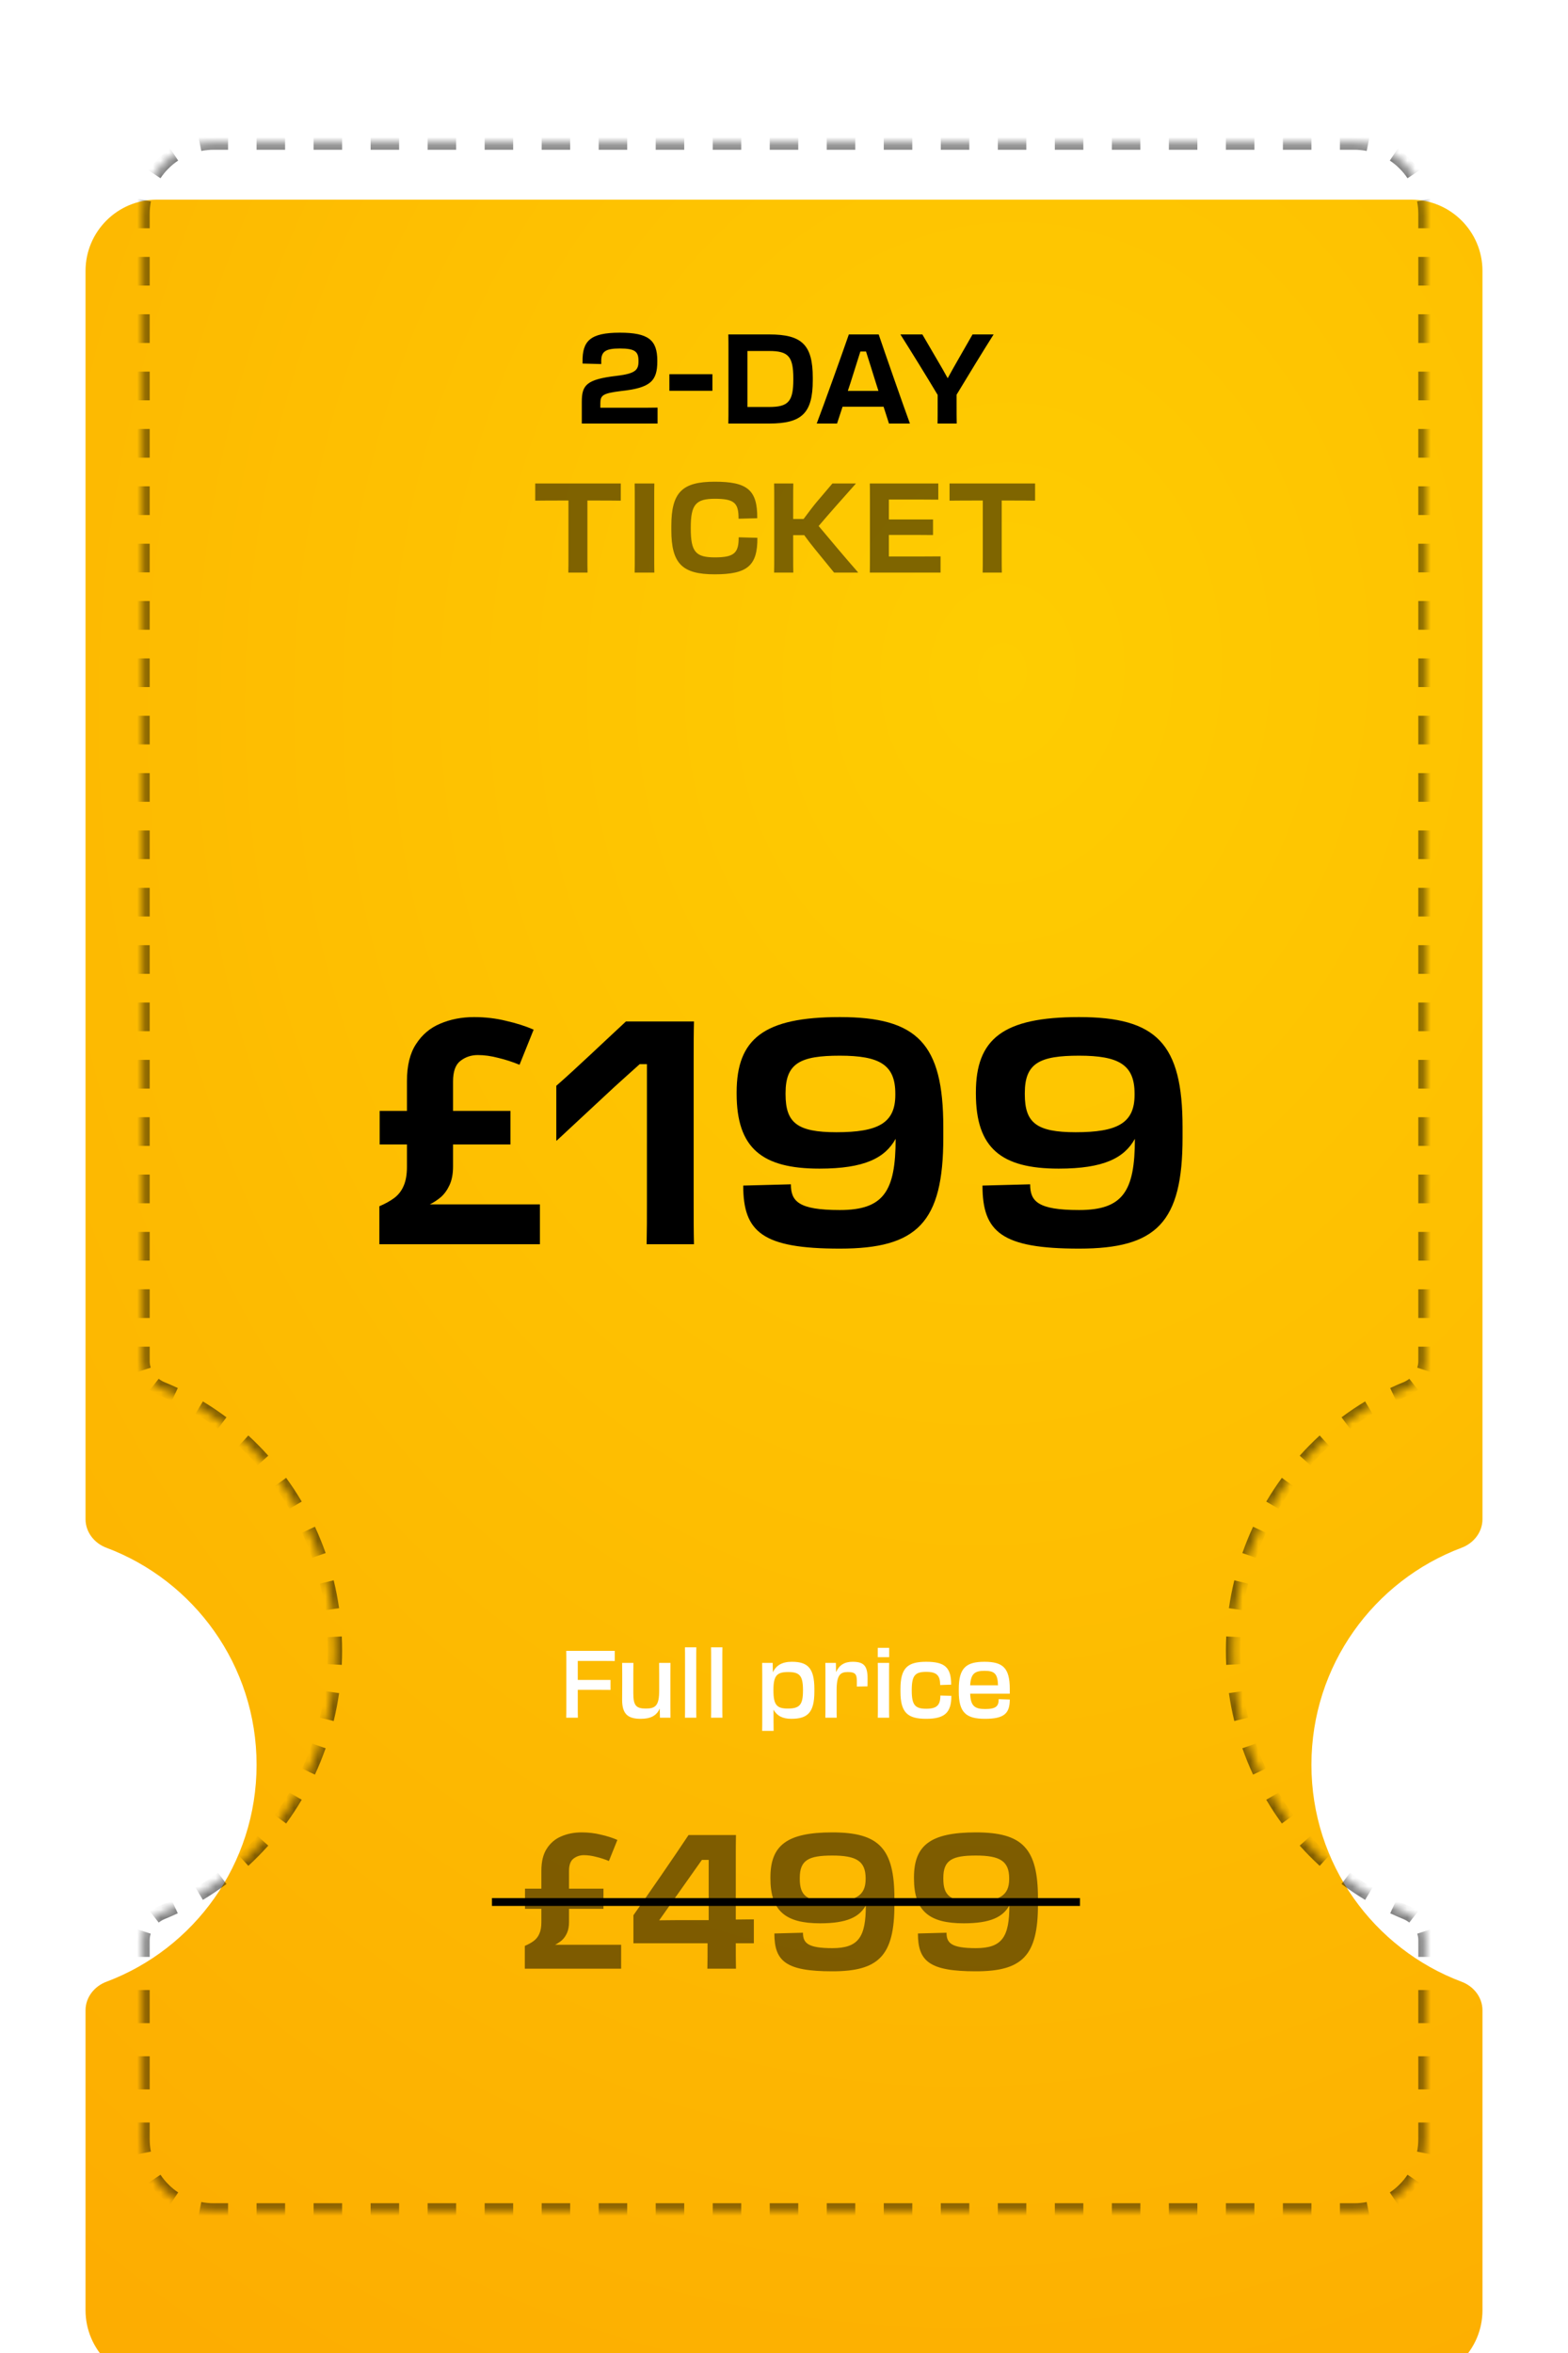
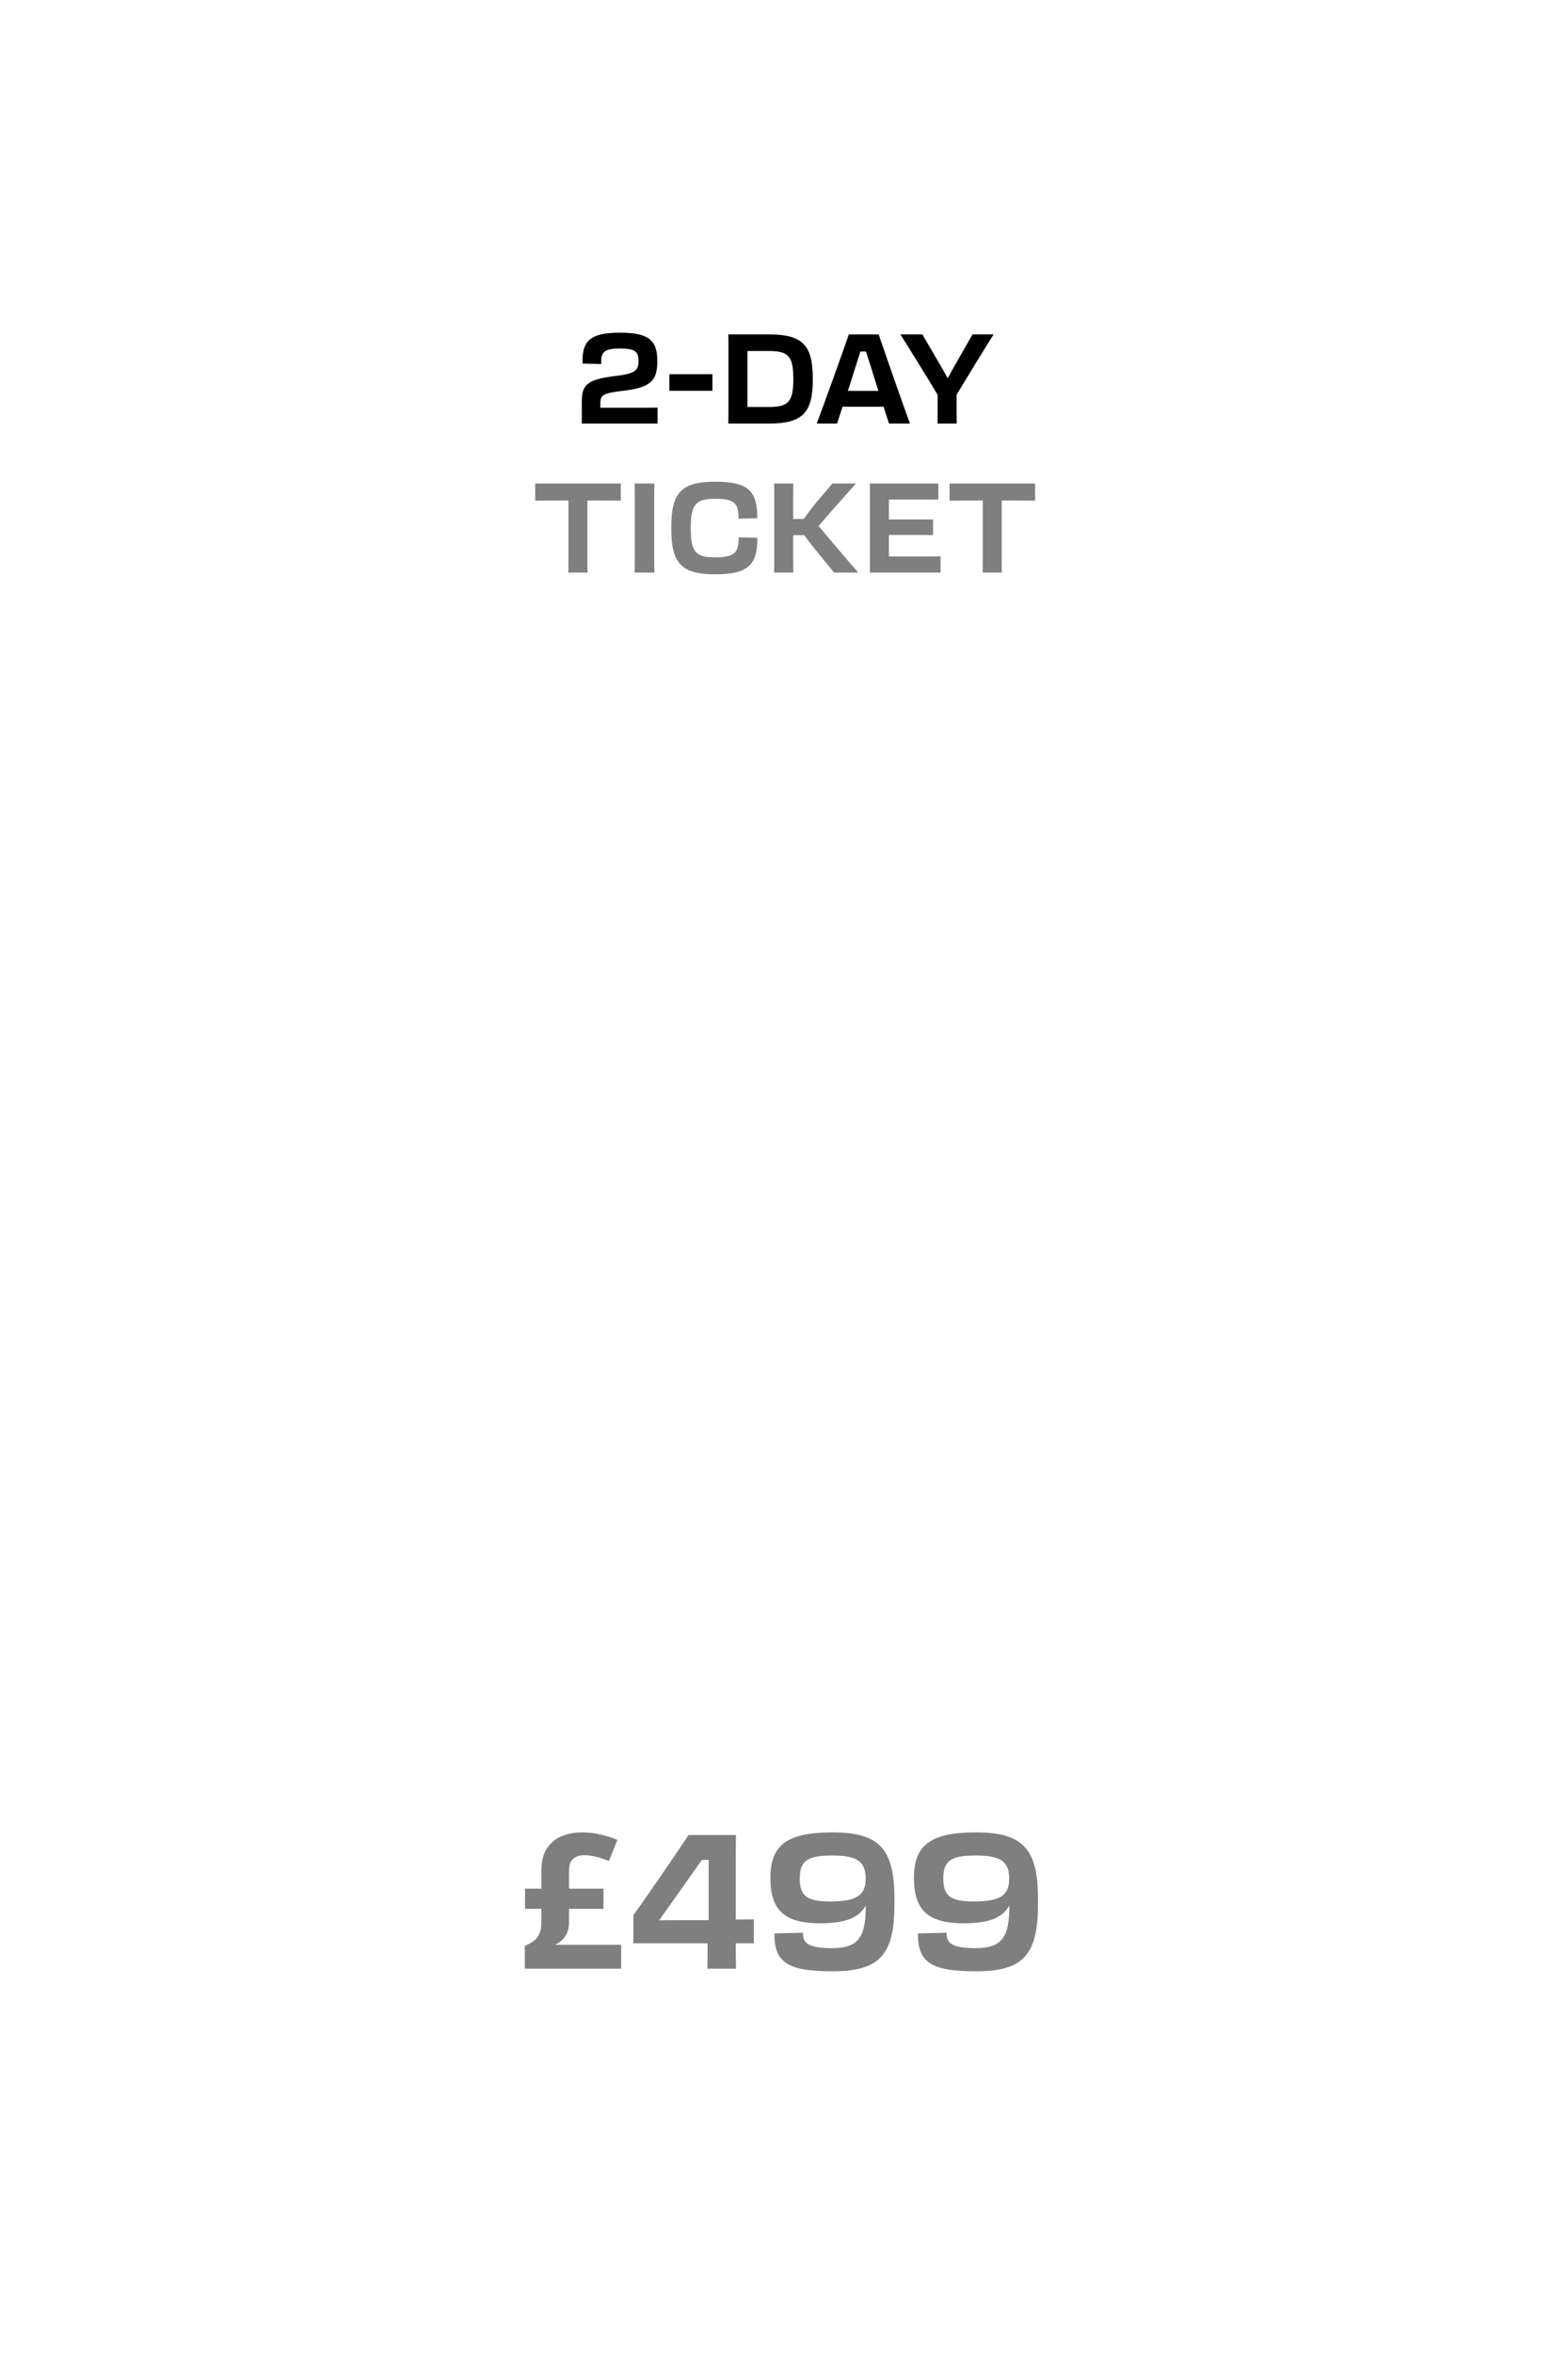
<svg xmlns="http://www.w3.org/2000/svg" width="200" height="300" viewBox="0 0 200 300" fill="none">
  <path fill-rule="evenodd" clip-rule="evenodd" d="M0 14.545C0 6.512 6.512 0 14.546 0H185.455C193.488 0 200 6.512 200 14.546L200 184.546C200 186.554 198.361 188.151 196.378 188.469C185.547 190.204 177.273 199.59 177.273 210.909C177.273 222.228 185.547 231.615 196.378 233.349C198.361 233.667 200 235.264 200 237.273L200 285.455C200 293.488 193.488 300 185.455 300H14.546C6.512 300 0 293.488 0 285.455V237.273C0 235.264 1.639 233.667 3.622 233.349C14.452 231.615 22.727 222.228 22.727 210.909C22.727 199.59 14.452 190.204 3.622 188.469C1.639 188.151 0 186.554 0 184.546V14.545Z" fill="white" />
  <g filter="url(#filter0_d_112_761)">
-     <path fill-rule="evenodd" clip-rule="evenodd" d="M10.909 20C10.909 14.979 14.979 10.909 20 10.909H180C185.021 10.909 189.091 14.979 189.091 20V179.146C189.091 180.789 187.979 182.206 186.441 182.783C175.243 186.984 167.273 197.789 167.273 210.455C167.273 223.12 175.243 233.925 186.441 238.126C187.979 238.703 189.091 240.12 189.091 241.763V280C189.091 285.021 185.021 289.091 180 289.091H20C14.979 289.091 10.909 285.021 10.909 280V241.763C10.909 240.121 12.021 238.703 13.559 238.126C24.757 233.925 32.727 223.121 32.727 210.455C32.727 197.789 24.757 186.984 13.559 182.783C12.021 182.206 10.909 180.789 10.909 179.146V20Z" fill="url(#paint0_radial_112_761)" />
-   </g>
+     </g>
  <g filter="url(#filter1_d_112_761)">
    <mask id="path-3-inside-1_112_761" fill="white">
-       <path fill-rule="evenodd" clip-rule="evenodd" d="M18.182 27.273C18.182 22.252 22.252 18.182 27.273 18.182H172.727C177.748 18.182 181.818 22.252 181.818 27.273V173.522C181.818 175.103 180.789 176.484 179.326 177.082C166.405 182.363 157.273 195.315 157.273 210.454C157.273 225.594 166.405 238.546 179.326 243.827C180.789 244.425 181.818 245.806 181.818 247.387V272.727C181.818 277.748 177.748 281.818 172.727 281.818H27.273C22.252 281.818 18.182 277.748 18.182 272.727V247.387C18.182 245.806 19.211 244.425 20.674 243.827C33.595 238.546 42.727 225.594 42.727 210.454C42.727 195.315 33.595 182.363 20.674 177.082C19.211 176.484 18.182 175.102 18.182 173.522V27.273Z" />
-     </mask>
-     <path d="M20.674 177.082L20.502 177.503L20.674 177.082ZM20.674 243.827L20.502 243.406L20.674 243.827ZM179.326 243.827L179.154 244.247L179.326 243.827ZM179.326 177.082L179.154 176.661L179.326 177.082ZM27.273 17.727C26.636 17.727 26.013 17.79 25.41 17.909L25.587 18.801C26.132 18.693 26.695 18.637 27.273 18.637V17.727ZM21.969 19.335C20.928 20.032 20.032 20.928 19.335 21.969L20.091 22.475C20.721 21.533 21.532 20.721 22.474 20.091L21.969 19.335ZM17.909 25.41C17.79 26.013 17.727 26.636 17.727 27.273H18.636C18.636 26.695 18.693 26.132 18.801 25.587L17.909 25.41ZM17.727 27.273V29.101H18.636V27.273H17.727ZM17.727 32.757V36.413H18.636V32.757H17.727ZM17.727 40.07V43.726H18.636V40.07H17.727ZM17.727 47.382V51.038H18.636V47.382H17.727ZM17.727 54.694V58.351H18.636V54.694H17.727ZM17.727 62.007V65.663H18.636V62.007H17.727ZM17.727 69.32V72.976H18.636V69.32H17.727ZM17.727 76.632V80.288H18.636V76.632H17.727ZM17.727 83.944V87.601H18.636V83.944H17.727ZM17.727 91.257V94.913H18.636V91.257H17.727ZM17.727 98.569V102.226H18.636V98.569H17.727ZM17.727 105.882V109.538H18.636V105.882H17.727ZM17.727 113.194V116.85H18.636V113.194H17.727ZM17.727 120.507V124.163H18.636V120.507H17.727ZM17.727 127.819V131.475H18.636V127.819H17.727ZM17.727 135.132V138.788H18.636V135.132H17.727ZM17.727 142.444V146.1H18.636V142.444H17.727ZM17.727 149.756V153.413H18.636V149.756H17.727ZM17.727 157.069V160.725H18.636V157.069H17.727ZM17.727 164.381V168.038H18.636V164.381H17.727ZM17.727 171.694V173.522H18.636V171.694H17.727ZM17.727 173.522C17.727 173.964 17.799 174.393 17.932 174.797L18.795 174.513C18.692 174.198 18.636 173.866 18.636 173.522H17.727ZM19.4 176.864C19.732 177.123 20.103 177.34 20.502 177.503L20.846 176.661C20.524 176.53 20.226 176.356 19.96 176.148L19.4 176.864ZM20.502 177.503C21.041 177.723 21.574 177.957 22.099 178.204L22.486 177.382C21.947 177.128 21.4 176.888 20.846 176.661L20.502 177.503ZM25.175 179.848C26.173 180.448 27.138 181.098 28.069 181.795L28.614 181.067C27.659 180.352 26.668 179.685 25.644 179.069L25.175 179.848ZM30.753 184.023C31.609 184.809 32.426 185.639 33.202 186.508L33.88 185.902C33.085 185.011 32.246 184.16 31.368 183.354L30.753 184.023ZM35.395 189.222C36.079 190.159 36.719 191.132 37.312 192.138L38.095 191.676C37.487 190.645 36.831 189.647 36.13 188.686L35.395 189.222ZM38.934 195.227C39.421 196.278 39.86 197.357 40.246 198.461L41.104 198.161C40.708 197.028 40.258 195.922 39.758 194.845L38.934 195.227ZM41.238 201.806C41.512 202.928 41.734 204.071 41.901 205.233L42.801 205.104C42.629 203.913 42.402 202.741 42.121 201.591L41.238 201.806ZM42.232 208.708C42.259 209.286 42.273 209.869 42.273 210.454H43.182C43.182 209.854 43.168 209.258 43.14 208.665L42.232 208.708ZM42.273 210.454C42.273 211.04 42.259 211.622 42.232 212.201L43.14 212.244C43.168 211.651 43.182 211.054 43.182 210.454H42.273ZM41.901 215.676C41.734 216.837 41.512 217.981 41.238 219.103L42.121 219.318C42.402 218.168 42.629 216.996 42.801 215.805L41.901 215.676ZM40.246 222.448C39.86 223.552 39.421 224.631 38.934 225.682L39.758 226.064C40.258 224.987 40.708 223.881 41.104 222.748L40.246 222.448ZM37.312 228.771C36.719 229.777 36.079 230.75 35.395 231.687L36.13 232.223C36.831 231.262 37.487 230.264 38.095 229.233L37.312 228.771ZM33.202 234.401C32.426 235.27 31.609 236.1 30.753 236.886L31.368 237.555C32.246 236.749 33.085 235.898 33.88 235.007L33.202 234.401ZM28.069 239.114C27.138 239.811 26.173 240.461 25.175 241.061L25.644 241.84C26.668 241.224 27.659 240.557 28.614 239.841L28.069 239.114ZM22.099 242.705C21.574 242.952 21.041 243.186 20.502 243.406L20.846 244.248C21.4 244.021 21.947 243.781 22.486 243.527L22.099 242.705ZM20.502 243.406C20.103 243.569 19.732 243.785 19.4 244.045L19.96 244.761C20.226 244.553 20.524 244.379 20.846 244.248L20.502 243.406ZM17.932 246.112C17.799 246.516 17.727 246.945 17.727 247.387H18.636C18.636 247.043 18.692 246.71 18.795 246.396L17.932 246.112ZM17.727 247.387V249.499H18.636V247.387H17.727ZM17.727 253.722V257.945H18.636V253.722H17.727ZM17.727 262.169V266.392H18.636V262.169H17.727ZM17.727 270.616V272.727H18.636V270.616H17.727ZM17.727 272.727C17.727 273.364 17.79 273.987 17.909 274.59L18.801 274.413C18.693 273.868 18.636 273.305 18.636 272.727H17.727ZM19.335 278.031C20.032 279.072 20.928 279.968 21.969 280.665L22.474 279.909C21.532 279.279 20.721 278.468 20.091 277.526L19.335 278.031ZM25.41 282.091C26.013 282.21 26.636 282.273 27.273 282.273V281.364C26.695 281.364 26.132 281.307 25.587 281.199L25.41 282.091ZM27.273 282.273H29.091V281.364H27.273V282.273ZM32.727 282.273H36.364V281.364H32.727V282.273ZM40 282.273H43.636V281.364H40V282.273ZM47.273 282.273H50.909V281.364H47.273V282.273ZM54.545 282.273H58.182V281.364H54.545V282.273ZM61.818 282.273H65.454V281.364H61.818V282.273ZM69.091 282.273H72.727V281.364H69.091V282.273ZM76.364 282.273H80V281.364H76.364V282.273ZM83.636 282.273H87.273V281.364H83.636V282.273ZM90.909 282.273H94.545V281.364H90.909V282.273ZM98.182 282.273H101.818V281.364H98.182V282.273ZM105.454 282.273H109.091V281.364H105.454V282.273ZM112.727 282.273H116.364V281.364H112.727V282.273ZM120 282.273H123.636V281.364H120V282.273ZM127.273 282.273H130.909V281.364H127.273V282.273ZM134.545 282.273H138.182V281.364H134.545V282.273ZM141.818 282.273H145.454V281.364H141.818V282.273ZM149.091 282.273H152.727V281.364H149.091V282.273ZM156.364 282.273H160V281.364H156.364V282.273ZM163.636 282.273H167.273V281.364H163.636V282.273ZM170.909 282.273H172.727V281.364H170.909V282.273ZM172.727 282.273C173.364 282.273 173.987 282.21 174.59 282.091L174.413 281.199C173.868 281.307 173.305 281.364 172.727 281.364V282.273ZM178.031 280.665C179.072 279.968 179.968 279.072 180.665 278.031L179.909 277.526C179.279 278.468 178.467 279.279 177.525 279.909L178.031 280.665ZM182.091 274.59C182.21 273.987 182.273 273.364 182.273 272.727H181.364C181.364 273.305 181.307 273.868 181.199 274.413L182.091 274.59ZM182.273 272.727V270.616H181.364V272.727H182.273ZM182.273 266.392V262.169H181.364V266.392H182.273ZM182.273 257.945V253.722H181.364V257.945H182.273ZM182.273 249.499V247.387H181.364V249.499H182.273ZM182.273 247.387C182.273 246.944 182.201 246.516 182.068 246.112L181.205 246.396C181.308 246.71 181.364 247.043 181.364 247.387H182.273ZM180.6 244.045C180.268 243.785 179.897 243.569 179.498 243.406L179.154 244.247C179.476 244.379 179.774 244.553 180.04 244.761L180.6 244.045ZM179.498 243.406C178.959 243.186 178.426 242.952 177.901 242.705L177.514 243.527C178.053 243.781 178.6 244.021 179.154 244.247L179.498 243.406ZM174.825 241.061C173.827 240.461 172.862 239.811 171.931 239.114L171.386 239.841C172.341 240.557 173.332 241.224 174.356 241.84L174.825 241.061ZM169.247 236.885C168.391 236.099 167.574 235.27 166.798 234.401L166.119 235.007C166.915 235.898 167.754 236.749 168.632 237.555L169.247 236.885ZM164.605 231.687C163.921 230.75 163.281 229.777 162.688 228.771L161.905 229.232C162.513 230.264 163.169 231.262 163.87 232.223L164.605 231.687ZM161.067 225.681C160.579 224.631 160.14 223.552 159.754 222.448L158.896 222.748C159.292 223.881 159.742 224.987 160.242 226.064L161.067 225.681ZM158.762 219.102C158.488 217.981 158.266 216.837 158.099 215.676L157.199 215.805C157.371 216.996 157.598 218.168 157.879 219.318L158.762 219.102ZM157.768 212.201C157.741 211.622 157.727 211.04 157.727 210.454H156.818C156.818 211.054 156.832 211.651 156.86 212.244L157.768 212.201ZM157.727 210.454C157.727 209.869 157.741 209.286 157.768 208.708L156.86 208.665C156.832 209.258 156.818 209.854 156.818 210.454H157.727ZM158.099 205.233C158.266 204.071 158.488 202.928 158.762 201.806L157.879 201.591C157.598 202.741 157.371 203.913 157.199 205.104L158.099 205.233ZM159.754 198.461C160.14 197.357 160.579 196.278 161.067 195.227L160.242 194.845C159.742 195.922 159.292 197.028 158.896 198.161L159.754 198.461ZM162.688 192.138C163.281 191.132 163.921 190.159 164.605 189.222L163.87 188.686C163.169 189.647 162.513 190.645 161.905 191.676L162.688 192.138ZM166.798 186.508C167.574 185.639 168.391 184.809 169.247 184.023L168.632 183.354C167.754 184.16 166.915 185.011 166.119 185.902L166.798 186.508ZM171.931 181.795C172.862 181.098 173.827 180.448 174.825 179.848L174.356 179.069C173.332 179.685 172.341 180.352 171.386 181.067L171.931 181.795ZM177.901 178.204C178.426 177.957 178.959 177.723 179.498 177.503L179.154 176.661C178.6 176.888 178.053 177.128 177.514 177.382L177.901 178.204ZM179.498 177.503C179.897 177.34 180.268 177.124 180.6 176.864L180.04 176.148C179.773 176.356 179.476 176.53 179.154 176.661L179.498 177.503ZM182.068 174.797C182.201 174.393 182.273 173.964 182.273 173.522H181.364C181.364 173.866 181.308 174.198 181.205 174.513L182.068 174.797ZM182.273 173.522V171.694H181.364V173.522H182.273ZM182.273 168.038V164.382H181.364V168.038H182.273ZM182.273 160.725V157.069H181.364V160.725H182.273ZM182.273 153.413V149.757H181.364V153.413H182.273ZM182.273 146.1V142.444H181.364V146.1H182.273ZM182.273 138.788V135.132H181.364V138.788H182.273ZM182.273 131.475V127.819H181.364V131.475H182.273ZM182.273 124.163V120.507H181.364V124.163H182.273ZM182.273 116.85V113.194H181.364V116.85H182.273ZM182.273 109.538V105.882H181.364V109.538H182.273ZM182.273 102.226V98.569H181.364V102.226H182.273ZM182.273 94.913V91.257H181.364V94.913H182.273ZM182.273 87.601V83.944H181.364V87.601H182.273ZM182.273 80.288V76.632H181.364V80.288H182.273ZM182.273 72.976V69.32H181.364V72.976H182.273ZM182.273 65.663V62.007H181.364V65.663H182.273ZM182.273 58.351V54.694H181.364V58.351H182.273ZM182.273 51.038V47.382H181.364V51.038H182.273ZM182.273 43.726V40.07H181.364V43.726H182.273ZM182.273 36.413V32.757H181.364V36.413H182.273ZM182.273 29.101V27.273H181.364V29.101H182.273ZM182.273 27.273C182.273 26.636 182.21 26.013 182.091 25.41L181.199 25.587C181.307 26.132 181.364 26.695 181.364 27.273H182.273ZM180.665 21.969C179.968 20.928 179.072 20.032 178.031 19.335L177.525 20.091C178.467 20.721 179.279 21.533 179.909 22.475L180.665 21.969ZM174.59 17.909C173.987 17.79 173.364 17.727 172.727 17.727V18.637C173.305 18.637 173.868 18.693 174.413 18.801L174.59 17.909ZM172.727 17.727H170.909V18.637H172.727V17.727ZM167.273 17.727H163.636V18.637H167.273V17.727ZM160 17.727H156.364V18.637H160V17.727ZM152.727 17.727H149.091V18.637H152.727V17.727ZM145.454 17.727H141.818V18.637H145.454V17.727ZM138.182 17.727H134.545V18.637H138.182V17.727ZM130.909 17.727H127.273V18.637H130.909V17.727ZM123.636 17.727H120V18.637H123.636V17.727ZM116.364 17.727H112.727V18.637H116.364V17.727ZM109.091 17.727H105.454V18.637H109.091V17.727ZM101.818 17.727H98.182V18.637H101.818V17.727ZM94.545 17.727H90.909V18.637H94.545V17.727ZM87.273 17.727H83.636V18.637H87.273V17.727ZM80 17.727H76.364V18.637H80V17.727ZM72.727 17.727H69.091V18.637H72.727V17.727ZM65.454 17.727H61.818V18.637H65.454V17.727ZM58.182 17.727H54.545V18.637H58.182V17.727ZM50.909 17.727H47.273V18.637H50.909V17.727ZM43.636 17.727H40V18.637H43.636V17.727ZM36.364 17.727H32.727V18.637H36.364V17.727ZM29.091 17.727H27.273V18.637H29.091V17.727ZM20.674 177.082L20.33 177.924L20.674 177.082ZM20.674 243.827L20.33 242.985L20.674 243.827ZM179.326 243.827L178.982 244.668L179.326 243.827ZM179.326 177.082L178.982 176.241L179.326 177.082ZM27.273 17.273C26.606 17.273 25.954 17.338 25.322 17.463L25.675 19.247C26.191 19.145 26.725 19.091 27.273 19.091V17.273ZM21.716 18.958C20.626 19.688 19.687 20.626 18.958 21.716L20.468 22.727C21.066 21.835 21.835 21.066 22.727 20.469L21.716 18.958ZM17.463 25.322C17.338 25.954 17.273 26.606 17.273 27.273H19.091C19.091 26.725 19.145 26.191 19.247 25.675L17.463 25.322ZM17.273 27.273V29.101H19.091V27.273H17.273ZM17.273 32.757V36.413H19.091V32.757H17.273ZM17.273 40.07V43.726H19.091V40.07H17.273ZM17.273 47.382V51.038H19.091V47.382H17.273ZM17.273 54.694V58.351H19.091V54.694H17.273ZM17.273 62.007V65.663H19.091V62.007H17.273ZM17.273 69.32V72.976H19.091V69.32H17.273ZM17.273 76.632V80.288H19.091V76.632H17.273ZM17.273 83.944V87.601H19.091V83.944H17.273ZM17.273 91.257V94.913H19.091V91.257H17.273ZM17.273 98.569V102.226H19.091V98.569H17.273ZM17.273 105.882V109.538H19.091V105.882H17.273ZM17.273 113.194V116.85H19.091V113.194H17.273ZM17.273 120.507V124.163H19.091V120.507H17.273ZM17.273 127.819V131.475H19.091V127.819H17.273ZM17.273 135.132V138.788H19.091V135.132H17.273ZM17.273 142.444V146.1H19.091V142.444H17.273ZM17.273 149.756V153.413H19.091V149.756H17.273ZM17.273 157.069V160.725H19.091V157.069H17.273ZM17.273 164.381V168.038H19.091V164.381H17.273ZM17.273 171.694V173.522H19.091V171.694H17.273ZM17.273 173.522C17.273 174.014 17.352 174.49 17.5 174.939L19.227 174.371C19.138 174.101 19.091 173.816 19.091 173.522H17.273ZM19.12 177.222C19.485 177.507 19.892 177.744 20.33 177.924L21.018 176.241C20.735 176.125 20.474 175.972 20.24 175.79L19.12 177.222ZM20.33 177.924C20.862 178.141 21.387 178.372 21.906 178.616L22.68 176.97C22.133 176.713 21.579 176.47 21.018 176.241L20.33 177.924ZM24.941 180.237C25.925 180.829 26.878 181.471 27.796 182.159L28.886 180.704C27.919 179.979 26.915 179.303 25.878 178.679L24.941 180.237ZM30.445 184.358C31.29 185.134 32.097 185.952 32.863 186.81L34.22 185.599C33.414 184.697 32.564 183.835 31.675 183.019L30.445 184.358ZM35.028 189.49C35.703 190.415 36.335 191.376 36.92 192.368L38.486 191.446C37.871 190.401 37.207 189.391 36.497 188.418L35.028 189.49ZM38.521 195.419C39.002 196.456 39.435 197.521 39.817 198.611L41.533 198.01C41.132 196.864 40.676 195.744 40.17 194.653L38.521 195.419ZM40.796 201.914C41.067 203.022 41.286 204.151 41.451 205.298L43.251 205.039C43.077 203.834 42.847 202.647 42.563 201.483L40.796 201.914ZM41.778 208.729C41.805 209.301 41.818 209.876 41.818 210.454H43.636C43.636 209.847 43.622 209.243 43.594 208.643L41.778 208.729ZM41.818 210.454C41.818 211.033 41.805 211.608 41.778 212.18L43.594 212.266C43.622 211.665 43.636 211.062 43.636 210.454H41.818ZM41.451 215.611C41.286 216.758 41.067 217.887 40.796 218.995L42.563 219.426C42.847 218.262 43.077 217.075 43.251 215.87L41.451 215.611ZM39.817 222.297C39.435 223.388 39.002 224.453 38.521 225.49L40.17 226.256C40.676 225.165 41.132 224.045 41.533 222.898L39.817 222.297ZM36.92 228.54C36.335 229.533 35.703 230.494 35.028 231.419L36.497 232.491C37.207 231.518 37.871 230.507 38.486 229.463L36.92 228.54ZM32.863 234.098C32.097 234.956 31.29 235.775 30.445 236.551L31.675 237.89C32.564 237.073 33.414 236.212 34.22 235.309L32.863 234.098ZM27.796 238.75C26.878 239.438 25.925 240.079 24.941 240.672L25.878 242.23C26.915 241.605 27.919 240.93 28.886 240.205L27.796 238.75ZM21.906 242.293C21.387 242.537 20.862 242.768 20.33 242.985L21.018 244.668C21.579 244.439 22.133 244.196 22.68 243.939L21.906 242.293ZM20.33 242.985C19.892 243.164 19.485 243.402 19.12 243.687L20.24 245.119C20.474 244.937 20.735 244.784 21.018 244.668L20.33 242.985ZM17.5 245.97C17.352 246.419 17.273 246.895 17.273 247.387H19.091C19.091 247.093 19.138 246.808 19.227 246.538L17.5 245.97ZM17.273 247.387V249.499H19.091V247.387H17.273ZM17.273 253.722V257.945H19.091V253.722H17.273ZM17.273 262.169V266.392H19.091V262.169H17.273ZM17.273 270.616V272.727H19.091V270.616H17.273ZM17.273 272.727C17.273 273.394 17.338 274.046 17.463 274.678L19.247 274.325C19.145 273.809 19.091 273.275 19.091 272.727H17.273ZM18.958 278.284C19.687 279.374 20.626 280.313 21.716 281.042L22.727 279.532C21.835 278.934 21.066 278.165 20.468 277.273L18.958 278.284ZM25.322 282.537C25.954 282.662 26.606 282.727 27.273 282.727V280.909C26.725 280.909 26.191 280.855 25.675 280.753L25.322 282.537ZM27.273 282.727H29.091V280.909H27.273V282.727ZM32.727 282.727H36.364V280.909H32.727V282.727ZM40 282.727H43.636V280.909H40V282.727ZM47.273 282.727H50.909V280.909H47.273V282.727ZM54.545 282.727H58.182V280.909H54.545V282.727ZM61.818 282.727H65.454V280.909H61.818V282.727ZM69.091 282.727H72.727V280.909H69.091V282.727ZM76.364 282.727H80V280.909H76.364V282.727ZM83.636 282.727H87.273V280.909H83.636V282.727ZM90.909 282.727H94.545V280.909H90.909V282.727ZM98.182 282.727H101.818V280.909H98.182V282.727ZM105.454 282.727H109.091V280.909H105.454V282.727ZM112.727 282.727H116.364V280.909H112.727V282.727ZM120 282.727H123.636V280.909H120V282.727ZM127.273 282.727H130.909V280.909H127.273V282.727ZM134.545 282.727H138.182V280.909H134.545V282.727ZM141.818 282.727H145.454V280.909H141.818V282.727ZM149.091 282.727H152.727V280.909H149.091V282.727ZM156.364 282.727H160V280.909H156.364V282.727ZM163.636 282.727H167.273V280.909H163.636V282.727ZM170.909 282.727H172.727V280.909H170.909V282.727ZM172.727 282.727C173.394 282.727 174.046 282.662 174.678 282.537L174.325 280.753C173.809 280.855 173.275 280.909 172.727 280.909V282.727ZM178.284 281.042C179.374 280.313 180.313 279.374 181.042 278.284L179.531 277.273C178.934 278.165 178.165 278.934 177.273 279.532L178.284 281.042ZM182.537 274.678C182.662 274.046 182.727 273.394 182.727 272.727H180.909C180.909 273.275 180.855 273.809 180.753 274.325L182.537 274.678ZM182.727 272.727V270.616H180.909V272.727H182.727ZM182.727 266.392V262.169H180.909V266.392H182.727ZM182.727 257.945V253.722H180.909V257.945H182.727ZM182.727 249.499V247.387H180.909V249.499H182.727ZM182.727 247.387C182.727 246.895 182.648 246.419 182.5 245.97L180.773 246.538C180.861 246.808 180.909 247.093 180.909 247.387H182.727ZM180.88 243.687C180.515 243.402 180.108 243.164 179.67 242.985L178.982 244.668C179.265 244.784 179.526 244.937 179.76 245.119L180.88 243.687ZM179.67 242.985C179.138 242.768 178.612 242.537 178.094 242.293L177.32 243.939C177.867 244.196 178.421 244.439 178.982 244.668L179.67 242.985ZM175.059 240.672C174.075 240.079 173.122 239.438 172.204 238.75L171.114 240.205C172.081 240.929 173.085 241.605 174.122 242.23L175.059 240.672ZM169.555 236.551C168.71 235.775 167.903 234.956 167.137 234.098L165.78 235.309C166.586 236.212 167.436 237.073 168.325 237.89L169.555 236.551ZM164.972 231.419C164.297 230.494 163.665 229.533 163.08 228.54L161.514 229.463C162.129 230.507 162.793 231.518 163.503 232.491L164.972 231.419ZM161.479 225.49C160.998 224.453 160.565 223.388 160.183 222.297L158.467 222.898C158.868 224.045 159.324 225.165 159.83 226.255L161.479 225.49ZM159.204 218.995C158.933 217.887 158.714 216.758 158.549 215.611L156.749 215.87C156.923 217.075 157.153 218.262 157.437 219.426L159.204 218.995ZM158.223 212.18C158.196 211.608 158.182 211.033 158.182 210.454H156.364C156.364 211.062 156.378 211.665 156.406 212.265L158.223 212.18ZM158.182 210.454C158.182 209.876 158.196 209.301 158.223 208.729L156.406 208.643C156.378 209.243 156.364 209.847 156.364 210.454H158.182ZM158.549 205.298C158.714 204.151 158.933 203.022 159.204 201.914L157.437 201.483C157.153 202.647 156.923 203.834 156.749 205.039L158.549 205.298ZM160.183 198.611C160.565 197.521 160.998 196.456 161.479 195.419L159.83 194.653C159.324 195.744 158.868 196.864 158.467 198.011L160.183 198.611ZM163.08 192.368C163.665 191.376 164.297 190.415 164.972 189.49L163.503 188.418C162.793 189.391 162.129 190.401 161.514 191.446L163.08 192.368ZM167.137 186.81C167.903 185.953 168.71 185.134 169.555 184.358L168.325 183.019C167.436 183.836 166.586 184.697 165.78 185.599L167.137 186.81ZM172.204 182.159C173.122 181.471 174.075 180.83 175.059 180.237L174.122 178.679C173.085 179.303 172.081 179.979 171.114 180.704L172.204 182.159ZM178.094 178.616C178.612 178.372 179.138 178.141 179.67 177.924L178.982 176.241C178.421 176.47 177.867 176.713 177.32 176.97L178.094 178.616ZM179.67 177.924C180.108 177.745 180.515 177.507 180.88 177.222L179.76 175.79C179.526 175.972 179.265 176.125 178.982 176.241L179.67 177.924ZM182.5 174.939C182.648 174.49 182.727 174.014 182.727 173.522H180.909C180.909 173.816 180.861 174.101 180.773 174.371L182.5 174.939ZM182.727 173.522V171.694H180.909V173.522H182.727ZM182.727 168.038V164.382H180.909V168.038H182.727ZM182.727 160.725V157.069H180.909V160.725H182.727ZM182.727 153.413V149.757H180.909V153.413H182.727ZM182.727 146.1V142.444H180.909V146.1H182.727ZM182.727 138.788V135.132H180.909V138.788H182.727ZM182.727 131.475V127.819H180.909V131.475H182.727ZM182.727 124.163V120.507H180.909V124.163H182.727ZM182.727 116.85V113.194H180.909V116.85H182.727ZM182.727 109.538V105.882H180.909V109.538H182.727ZM182.727 102.226V98.569H180.909V102.226H182.727ZM182.727 94.913V91.257H180.909V94.913H182.727ZM182.727 87.601V83.944H180.909V87.601H182.727ZM182.727 80.288V76.632H180.909V80.288H182.727ZM182.727 72.976V69.32H180.909V72.976H182.727ZM182.727 65.663V62.007H180.909V65.663H182.727ZM182.727 58.351V54.694H180.909V58.351H182.727ZM182.727 51.038V47.382H180.909V51.038H182.727ZM182.727 43.726V40.07H180.909V43.726H182.727ZM182.727 36.413V32.757H180.909V36.413H182.727ZM182.727 29.101V27.273H180.909V29.101H182.727ZM182.727 27.273C182.727 26.606 182.662 25.954 182.537 25.322L180.753 25.675C180.855 26.191 180.909 26.725 180.909 27.273H182.727ZM181.042 21.716C180.312 20.626 179.374 19.688 178.284 18.958L177.273 20.469C178.165 21.066 178.934 21.835 179.531 22.727L181.042 21.716ZM174.678 17.463C174.046 17.338 173.394 17.273 172.727 17.273V19.091C173.275 19.091 173.809 19.145 174.325 19.247L174.678 17.463ZM172.727 17.273H170.909V19.091H172.727V17.273ZM167.273 17.273H163.636V19.091H167.273V17.273ZM160 17.273H156.364V19.091H160V17.273ZM152.727 17.273H149.091V19.091H152.727V17.273ZM145.454 17.273H141.818V19.091H145.454V17.273ZM138.182 17.273H134.545V19.091H138.182V17.273ZM130.909 17.273H127.273V19.091H130.909V17.273ZM123.636 17.273H120V19.091H123.636V17.273ZM116.364 17.273H112.727V19.091H116.364V17.273ZM109.091 17.273H105.454V19.091H109.091V17.273ZM101.818 17.273H98.182V19.091H101.818V17.273ZM94.545 17.273H90.909V19.091H94.545V17.273ZM87.273 17.273H83.636V19.091H87.273V17.273ZM80 17.273H76.364V19.091H80V17.273ZM72.727 17.273H69.091V19.091H72.727V17.273ZM65.454 17.273H61.818V19.091H65.454V17.273ZM58.182 17.273H54.545V19.091H58.182V17.273ZM50.909 17.273H47.273V19.091H50.909V17.273ZM43.636 17.273H40V19.091H43.636V17.273ZM36.364 17.273H32.727V19.091H36.364V17.273ZM29.091 17.273H27.273V19.091H29.091V17.273Z" fill="black" fill-opacity="0.5" mask="url(#path-3-inside-1_112_761)" />
+       </mask>
  </g>
  <path d="M72.233 217.404V212.04C72.233 211.416 72.233 210.936 72.221 210.48H78.413V211.776C77.573 211.764 76.517 211.764 75.293 211.764H73.697V214.188H77.873V215.46C77.093 215.448 75.089 215.448 74.321 215.448H73.697V217.416C73.697 218.052 73.697 218.532 73.709 219H72.221C72.233 218.532 72.233 218.064 72.233 217.404ZM79.364 214.692V213.396C79.364 212.928 79.364 212.532 79.352 212.016H80.792C80.792 212.484 80.78 212.82 80.78 213.372V215.88C80.78 217.464 81.14 217.836 82.376 217.836C83.612 217.836 84.08 217.464 84.08 215.532V213.564C84.08 212.928 84.08 212.532 84.068 212.016H85.52C85.508 212.544 85.508 212.964 85.508 213.6V217.5C85.508 218.076 85.508 218.496 85.52 219H84.176L84.152 217.836C83.72 218.796 82.916 219.144 81.716 219.144C80.036 219.144 79.352 218.484 79.352 216.708C79.352 216.348 79.364 215.616 79.364 214.692ZM87.378 217.38V211.644C87.378 210.984 87.378 210.456 87.366 210.024H88.818C88.806 210.456 88.806 210.972 88.806 211.632V217.368C88.806 218.04 88.806 218.508 88.818 219H87.366C87.378 218.52 87.378 218.04 87.378 217.38ZM90.704 217.38V211.644C90.704 210.984 90.704 210.456 90.692 210.024H92.144C92.132 210.456 92.132 210.972 92.132 211.632V217.368C92.132 218.04 92.132 218.508 92.144 219H90.692C90.704 218.52 90.704 218.04 90.704 217.38ZM97.225 219.012V213.588C97.225 212.988 97.225 212.532 97.213 212.016H98.557L98.581 213.216C98.989 212.328 99.769 211.872 100.993 211.872C102.997 211.872 103.873 212.64 103.873 215.328V215.688C103.873 218.376 102.985 219.144 100.921 219.144C99.817 219.144 99.085 218.748 98.665 217.98C98.665 219.288 98.665 220.188 98.677 220.68H97.213C97.225 220.32 97.225 219.72 97.225 219.012ZM98.653 215.568C98.653 217.404 99.121 217.836 100.477 217.836C101.965 217.836 102.421 217.392 102.421 215.556V215.46C102.421 213.612 101.965 213.18 100.525 213.18C99.121 213.18 98.653 213.612 98.653 215.448V215.568ZM105.284 217.416V213.516C105.284 212.928 105.284 212.508 105.272 212.016H106.616L106.64 213.192C107.024 212.304 107.72 211.872 108.74 211.872C110.192 211.872 110.66 212.388 110.66 214.008C110.66 214.32 110.66 214.692 110.648 215.004L109.292 215.028V214.332C109.292 213.444 109.076 213.18 108.128 213.18C107.192 213.18 106.712 213.54 106.712 215.484V217.452C106.712 218.088 106.712 218.484 106.724 219H105.272C105.284 218.472 105.284 218.052 105.284 217.416ZM111.962 210.096H113.414V211.284H111.962V210.096ZM111.974 217.38V213.636C111.974 212.964 111.974 212.448 111.962 212.016H113.414C113.402 212.448 113.402 212.964 113.402 213.624V217.368C113.402 218.04 113.402 218.508 113.414 219H111.962C111.974 218.52 111.974 218.04 111.974 217.38ZM118.131 219.144C115.767 219.144 114.855 218.352 114.855 215.688V215.328C114.855 212.664 115.755 211.872 118.131 211.872C120.519 211.872 121.323 212.592 121.323 214.788L119.919 214.836C119.919 213.636 119.499 213.156 118.143 213.156C116.751 213.156 116.295 213.588 116.295 215.46V215.556C116.295 217.416 116.751 217.86 118.143 217.86C119.511 217.86 119.943 217.392 119.943 216.18L121.347 216.216C121.347 218.352 120.507 219.144 118.131 219.144ZM125.642 219.144C123.23 219.144 122.294 218.352 122.294 215.688V215.328C122.294 212.664 123.23 211.872 125.57 211.872C127.922 211.872 128.798 212.664 128.798 215.328V215.94H123.746C123.806 217.488 124.298 217.896 125.654 217.896C127.082 217.896 127.382 217.512 127.382 216.636L128.798 216.684C128.798 218.448 128.09 219.144 125.642 219.144ZM125.582 213.024C124.322 213.024 123.83 213.396 123.746 214.872H127.298C127.25 213.396 126.854 213.024 125.582 213.024Z" fill="white" />
  <path d="M83.873 54H74.209V51.216C74.209 49.088 74.817 48.368 78.641 47.92C81.073 47.632 81.441 47.168 81.441 46.064V46.016C81.441 44.832 81.008 44.432 79.056 44.432C77.233 44.432 76.689 44.832 76.689 46V46.416L74.305 46.352V46.112C74.272 43.488 75.264 42.416 79.056 42.416C82.704 42.416 83.841 43.344 83.841 46V46.064C83.841 48.592 82.96 49.456 79.216 49.856C76.912 50.144 76.576 50.384 76.576 51.408V51.984H81.056C82.177 51.984 83.153 51.984 83.873 51.968V54ZM85.381 47.712H90.869V49.824H85.381V47.712ZM92.917 51.76V44.688C92.917 43.872 92.917 43.232 92.901 42.64H98.117C102.277 42.64 103.669 43.952 103.669 48.16V48.48C103.669 52.688 102.277 54 98.101 54H92.901C92.917 53.36 92.917 52.688 92.917 51.76ZM98.117 44.752H95.333V51.888H98.101C100.549 51.888 101.189 51.2 101.189 48.384V48.256C101.189 45.44 100.549 44.752 98.117 44.752ZM108.27 42.64H112.078C112.894 45.056 115.262 51.824 116.062 54H113.39L112.702 51.856H107.47L106.766 54H104.174C105.006 51.824 107.438 45.056 108.27 42.64ZM108.494 48.768L108.142 49.84H112.046L111.694 48.736C111.262 47.36 110.83 45.952 110.462 44.816H109.742C109.374 45.968 108.926 47.376 108.494 48.768ZM119.6 51.696V50.352C118.128 47.888 116.176 44.736 114.848 42.64H117.648L119.536 45.872C120 46.64 120.432 47.424 120.88 48.224C121.296 47.456 121.728 46.688 122.16 45.936L124.048 42.64H126.736C125.408 44.736 123.472 47.904 122.016 50.32V51.696C122.016 52.608 122.016 53.328 122.032 54H119.584C119.6 53.344 119.6 52.608 119.6 51.696Z" fill="black" />
  <path d="M72.508 70.792V63.816H71.132C70.492 63.816 69.644 63.816 68.268 63.832V61.64H79.18V63.832C78.028 63.816 77.164 63.816 76.524 63.816H74.924V70.792C74.924 71.704 74.924 72.344 74.94 73H72.492C72.508 72.36 72.508 71.704 72.508 70.792ZM80.966 70.792V63.704C80.966 62.872 80.966 62.248 80.95 61.64H83.462C83.446 62.248 83.446 62.872 83.446 63.704V70.792C83.446 71.704 83.446 72.344 83.462 73H80.95C80.966 72.36 80.966 71.704 80.966 70.792ZM91.164 73.224C87.036 73.224 85.628 71.88 85.628 67.576V67.064C85.628 62.744 87.036 61.416 91.164 61.416C95.308 61.416 96.62 62.456 96.588 66.072L94.204 66.136C94.204 64.184 93.74 63.592 91.196 63.592C88.748 63.592 88.108 64.328 88.108 67.256V67.384C88.108 70.376 88.748 71.064 91.196 71.064C93.724 71.064 94.22 70.44 94.22 68.504L96.604 68.568C96.636 72.136 95.308 73.224 91.164 73.224ZM98.754 70.792V63.704C98.754 62.872 98.754 62.248 98.738 61.64H101.186C101.17 62.248 101.17 62.872 101.17 63.704V66.168H102.498C103.138 65.32 103.634 64.648 104.098 64.088L106.178 61.64H109.138L109.154 61.672C107.602 63.416 105.762 65.48 104.418 67.064C106.066 69.032 107.73 71.016 109.442 72.968L109.426 73H106.386L103.97 70.04C103.538 69.512 103.09 68.936 102.578 68.232H101.17V70.792C101.17 71.704 101.17 72.344 101.186 73H98.738C98.754 72.36 98.754 71.704 98.754 70.792ZM110.961 70.792V63.704C110.961 62.872 110.961 62.232 110.945 61.64H119.681V63.704C118.561 63.688 116.017 63.688 114.433 63.688H113.377V66.232H119.009V68.216C118.113 68.2 115.889 68.2 114.609 68.2H113.377V70.952H114.513C116.177 70.952 118.689 70.952 119.969 70.936V73H110.945C110.961 72.376 110.961 71.704 110.961 70.792ZM125.355 70.792V63.816H123.979C123.339 63.816 122.491 63.816 121.115 63.832V61.64H132.027V63.832C130.875 63.816 130.011 63.816 129.371 63.816H127.771V70.792C127.771 71.704 127.771 72.344 127.787 73H125.339C125.355 72.36 125.355 71.704 125.355 70.792Z" fill="black" fill-opacity="0.5" />
-   <path d="M60.467 129.676C61.907 129.676 63.267 129.836 64.547 130.156C65.853 130.45 67.027 130.823 68.067 131.276L66.267 135.756C65.36 135.383 64.453 135.09 63.547 134.876C62.64 134.636 61.773 134.516 60.947 134.516C60.093 134.516 59.347 134.77 58.707 135.276C58.093 135.756 57.787 136.623 57.787 137.876V141.636H65.107V145.916H57.787V148.716C57.787 149.65 57.64 150.436 57.347 151.076C57.053 151.716 56.68 152.236 56.227 152.636C55.773 153.01 55.307 153.316 54.827 153.556H68.867V158.636H48.387V153.796C49.133 153.476 49.76 153.13 50.267 152.756C50.8 152.356 51.2 151.85 51.467 151.236C51.76 150.596 51.907 149.77 51.907 148.756V145.916H48.427V141.636H51.907V137.836C51.907 135.863 52.293 134.29 53.067 133.116C53.84 131.916 54.867 131.05 56.147 130.516C57.453 129.956 58.893 129.676 60.467 129.676ZM82.517 153.156V135.676H81.597C80.597 136.556 79.517 137.556 78.397 138.556L70.997 145.436L70.957 145.396V138.436C73.437 136.276 77.237 132.636 79.837 130.236H88.517C88.477 131.716 88.477 133.236 88.477 135.276V153.036C88.477 155.356 88.477 156.996 88.517 158.636H82.477C82.517 156.796 82.517 155.396 82.517 153.156ZM107.119 129.676C116.999 129.676 120.319 133.036 120.319 143.716V145.036C120.319 155.876 116.999 159.196 107.119 159.196C97.239 159.196 94.799 157.076 94.799 151.156L100.879 150.996C100.879 153.156 101.839 154.276 107.119 154.276C112.719 154.276 114.239 151.876 114.239 145.196C112.879 147.636 110.279 148.996 104.519 148.996C97.199 148.996 93.959 146.396 93.959 139.436V139.276C93.959 132.436 97.439 129.676 107.119 129.676ZM107.119 134.596C102.079 134.596 100.199 135.556 100.199 139.356V139.516C100.199 143.116 101.639 144.356 106.679 144.356C111.999 144.356 114.199 143.196 114.199 139.596V139.436C114.199 135.756 112.199 134.596 107.119 134.596ZM137.636 129.676C147.516 129.676 150.836 133.036 150.836 143.716V145.036C150.836 155.876 147.516 159.196 137.636 159.196C127.756 159.196 125.316 157.076 125.316 151.156L131.396 150.996C131.396 153.156 132.356 154.276 137.636 154.276C143.236 154.276 144.756 151.876 144.756 145.196C143.396 147.636 140.796 148.996 135.036 148.996C127.716 148.996 124.476 146.396 124.476 139.436V139.276C124.476 132.436 127.956 129.676 137.636 129.676ZM137.636 134.596C132.596 134.596 130.716 135.556 130.716 139.356V139.516C130.716 143.116 132.156 144.356 137.196 144.356C142.516 144.356 144.716 143.196 144.716 139.596V139.436C144.716 135.756 142.716 134.596 137.636 134.596Z" fill="black" />
  <path d="M74.188 233.624C75.052 233.624 75.868 233.72 76.636 233.912C77.42 234.088 78.124 234.312 78.748 234.584L77.668 237.272C77.124 237.048 76.58 236.872 76.036 236.744C75.492 236.6 74.972 236.528 74.476 236.528C73.964 236.528 73.516 236.68 73.132 236.984C72.764 237.272 72.58 237.792 72.58 238.544V240.8H76.972V243.368H72.58V245.048C72.58 245.608 72.492 246.08 72.316 246.464C72.14 246.848 71.916 247.16 71.644 247.4C71.372 247.624 71.092 247.808 70.804 247.952H79.228V251H66.94V248.096C67.388 247.904 67.764 247.696 68.068 247.472C68.388 247.232 68.628 246.928 68.788 246.56C68.964 246.176 69.052 245.68 69.052 245.072V243.368H66.964V240.8H69.052V238.52C69.052 237.336 69.284 236.392 69.748 235.688C70.212 234.968 70.828 234.448 71.596 234.128C72.38 233.792 73.244 233.624 74.188 233.624ZM80.794 247.76V244.184C82.882 241.232 85.882 236.888 87.826 233.96H93.874C93.85 234.848 93.85 235.784 93.85 236.96V244.736C94.642 244.736 95.434 244.712 96.154 244.712V247.76C95.602 247.76 94.762 247.76 93.85 247.76C93.85 249.08 93.85 249.848 93.874 251H90.226C90.25 250.064 90.25 249.056 90.25 247.76C89.386 247.76 88.642 247.76 88.21 247.76H80.794ZM90.394 242.48C90.394 240.416 90.394 238.592 90.394 237.128H89.53L84.082 244.832C85.978 244.808 87.034 244.808 87.826 244.808H90.394V242.48ZM106.164 233.624C112.092 233.624 114.084 235.64 114.084 242.048V242.84C114.084 249.344 112.092 251.336 106.164 251.336C100.236 251.336 98.772 250.064 98.772 246.512L102.42 246.416C102.42 247.712 102.996 248.384 106.164 248.384C109.524 248.384 110.436 246.944 110.436 242.936C109.62 244.4 108.06 245.216 104.604 245.216C100.212 245.216 98.267 243.656 98.267 239.48V239.384C98.267 235.28 100.356 233.624 106.164 233.624ZM106.164 236.576C103.14 236.576 102.012 237.152 102.012 239.432V239.528C102.012 241.688 102.876 242.432 105.9 242.432C109.092 242.432 110.412 241.736 110.412 239.576V239.48C110.412 237.272 109.212 236.576 106.164 236.576ZM124.474 233.624C130.402 233.624 132.394 235.64 132.394 242.048V242.84C132.394 249.344 130.402 251.336 124.474 251.336C118.546 251.336 117.082 250.064 117.082 246.512L120.73 246.416C120.73 247.712 121.306 248.384 124.474 248.384C127.834 248.384 128.746 246.944 128.746 242.936C127.93 244.4 126.37 245.216 122.914 245.216C118.522 245.216 116.578 243.656 116.578 239.48V239.384C116.578 235.28 118.666 233.624 124.474 233.624ZM124.474 236.576C121.45 236.576 120.322 237.152 120.322 239.432V239.528C120.322 241.688 121.186 242.432 124.21 242.432C127.402 242.432 128.722 241.736 128.722 239.576V239.48C128.722 237.272 127.522 236.576 124.474 236.576Z" fill="black" fill-opacity="0.5" />
-   <rect x="62.75" y="242" width="75" height="1" fill="black" />
  <defs>
    <filter id="filter0_d_112_761" x="-16.364" y="-1.818" width="232.727" height="332.727" filterUnits="userSpaceOnUse" color-interpolation-filters="sRGB">
      <feFlood flood-opacity="0" result="BackgroundImageFix" />
      <feColorMatrix in="SourceAlpha" type="matrix" values="0 0 0 0 0 0 0 0 0 0 0 0 0 0 0 0 0 0 127 0" result="hardAlpha" />
      <feOffset dy="14.546" />
      <feGaussianBlur stdDeviation="13.636" />
      <feComposite in2="hardAlpha" operator="out" />
      <feColorMatrix type="matrix" values="0 0 0 0 0.533 0 0 0 0 0.396 0 0 0 0 0 0 0 0 0.3 0" />
      <feBlend mode="normal" in2="BackgroundImageFix" result="effect1_dropShadow_112_761" />
      <feBlend mode="normal" in="SourceGraphic" in2="effect1_dropShadow_112_761" result="shape" />
    </filter>
    <filter id="filter1_d_112_761" x="4.545" y="4.546" width="190.909" height="290.909" filterUnits="userSpaceOnUse" color-interpolation-filters="sRGB">
      <feFlood flood-opacity="0" result="BackgroundImageFix" />
      <feColorMatrix in="SourceAlpha" type="matrix" values="0 0 0 0 0 0 0 0 0 0 0 0 0 0 0 0 0 0 127 0" result="hardAlpha" />
      <feOffset />
      <feGaussianBlur stdDeviation="6.818" />
      <feComposite in2="hardAlpha" operator="out" />
      <feColorMatrix type="matrix" values="0 0 0 0 0 0 0 0 0 0 0 0 0 0 0 0 0 0 0.5 0" />
      <feBlend mode="normal" in2="BackgroundImageFix" result="effect1_dropShadow_112_761" />
      <feBlend mode="normal" in="SourceGraphic" in2="effect1_dropShadow_112_761" result="shape" />
    </filter>
    <radialGradient id="paint0_radial_112_761" cx="0" cy="0" r="1" gradientUnits="userSpaceOnUse" gradientTransform="translate(129.091 71.364) rotate(99.515) scale(244.73 201.521)">
      <stop stop-color="#FECD01" />
      <stop offset="1" stop-color="#FDAD01" />
    </radialGradient>
  </defs>
</svg>